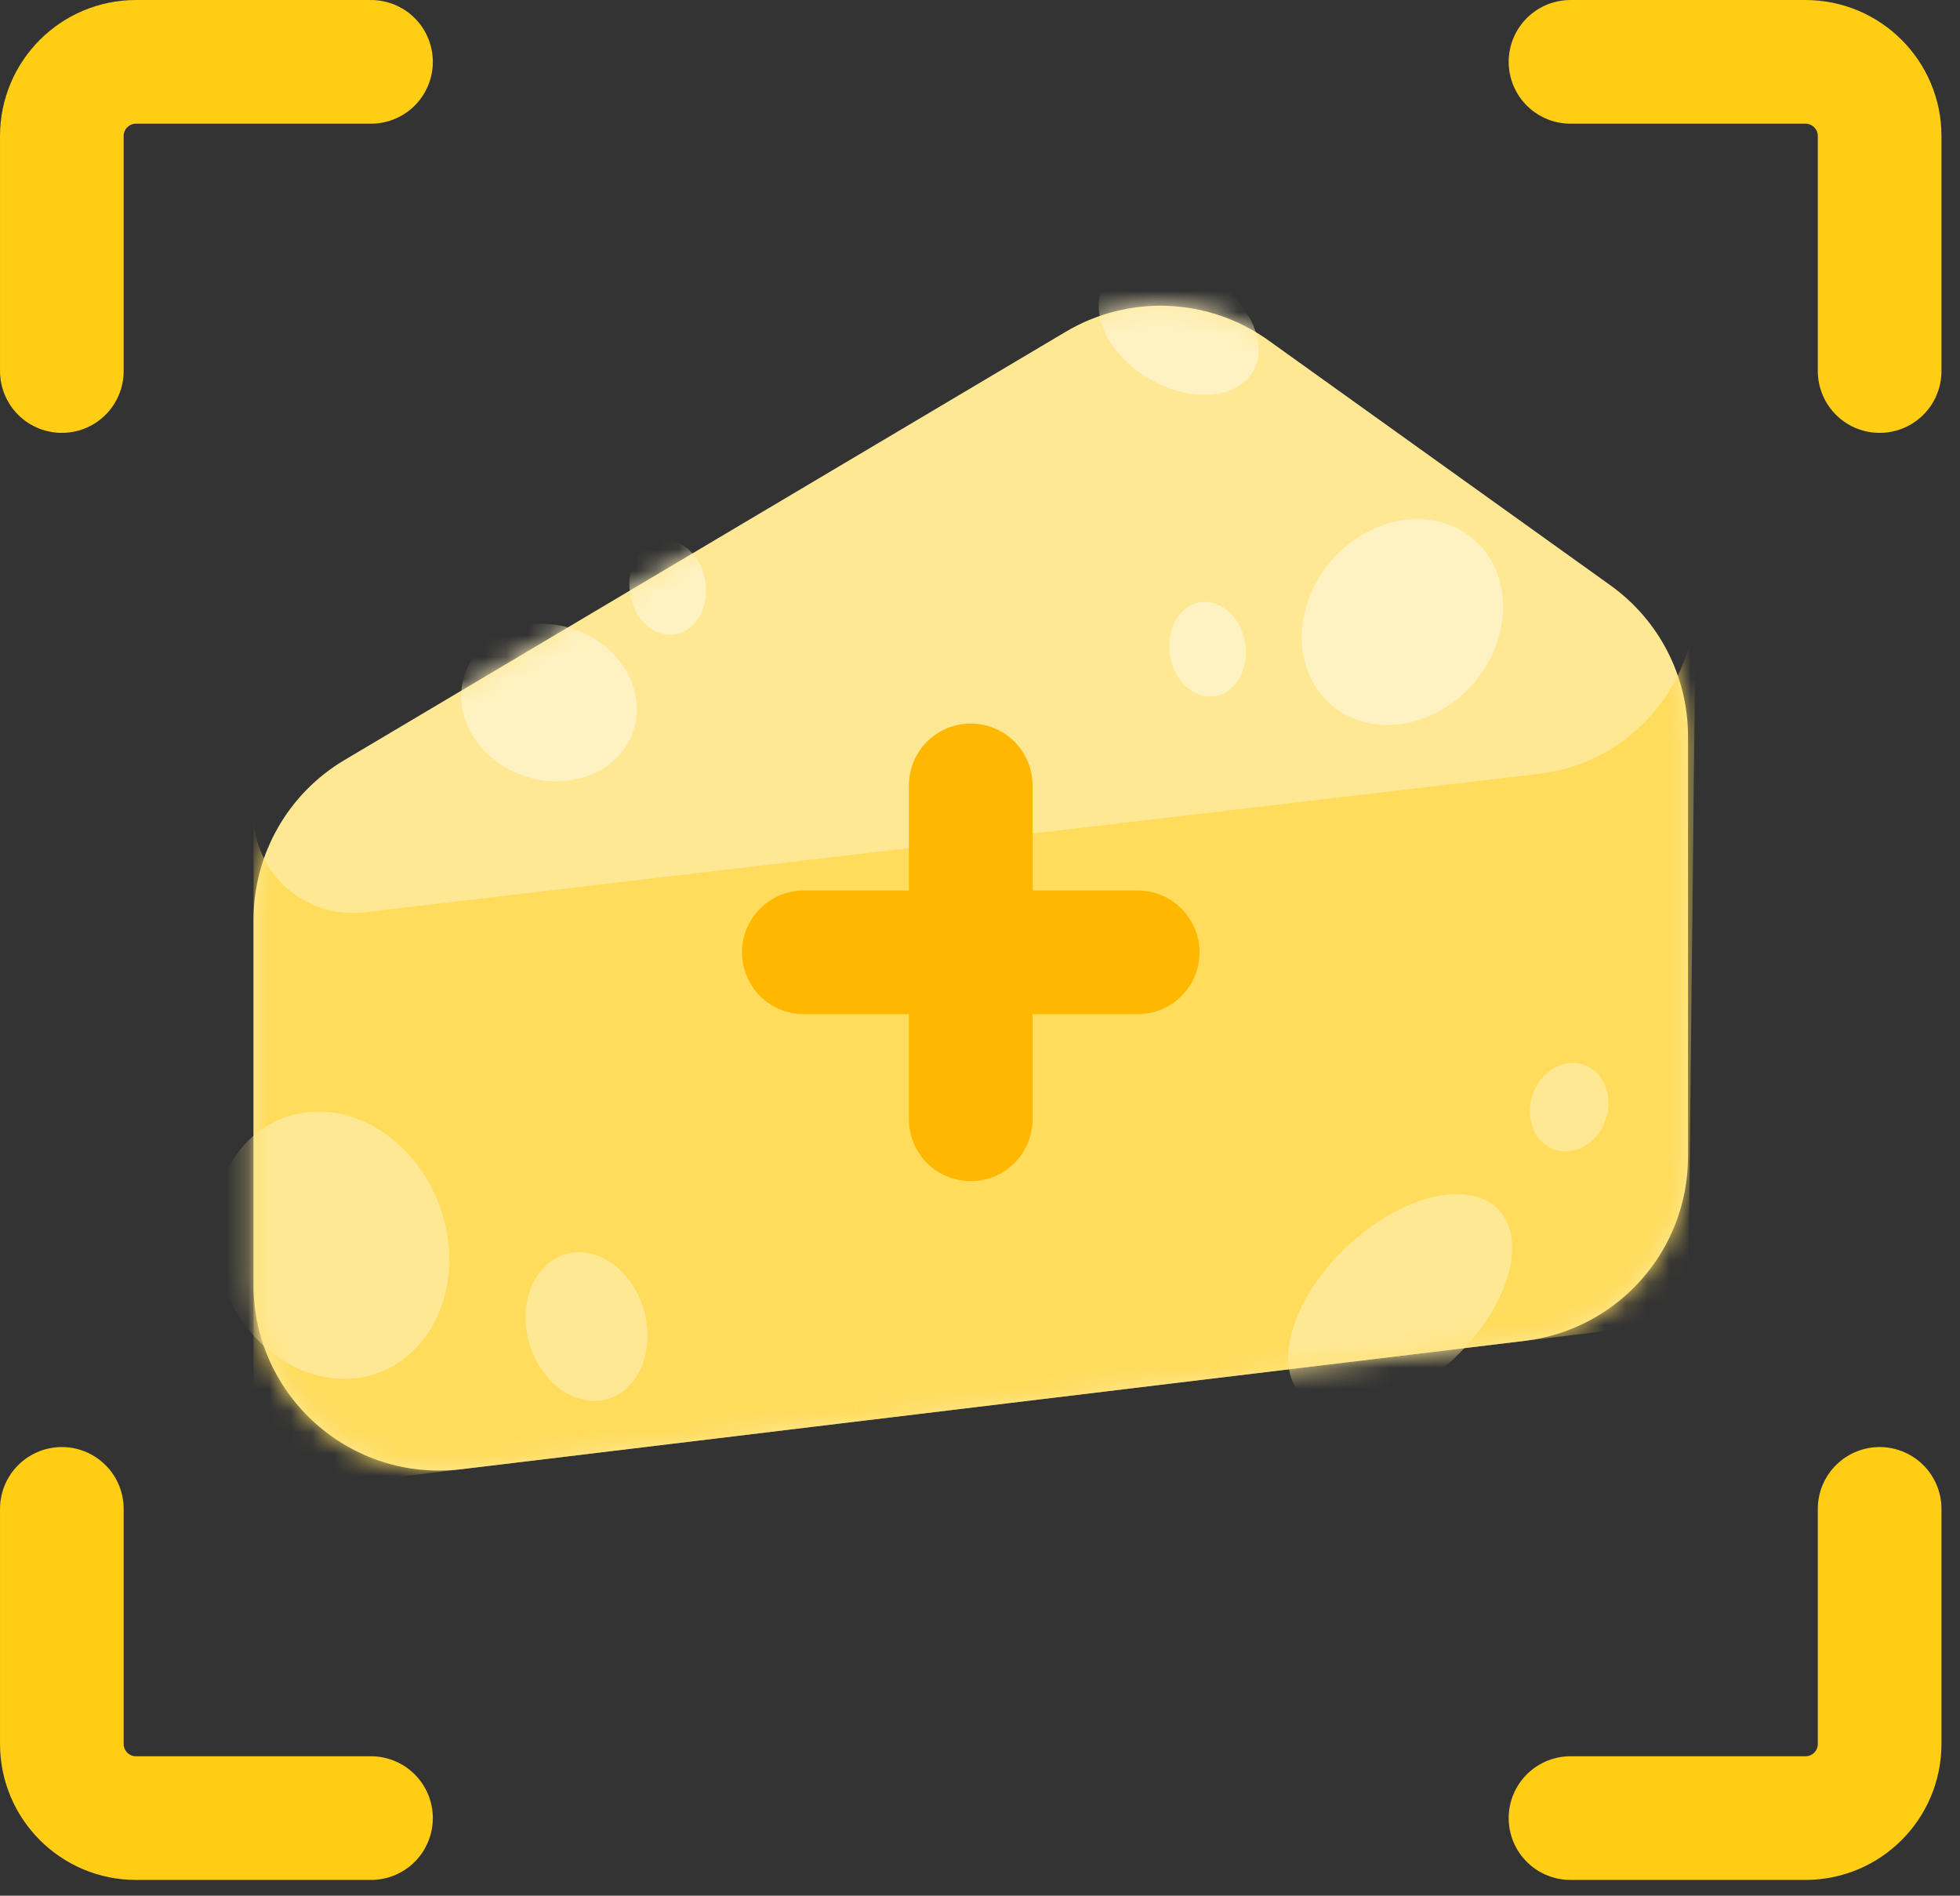
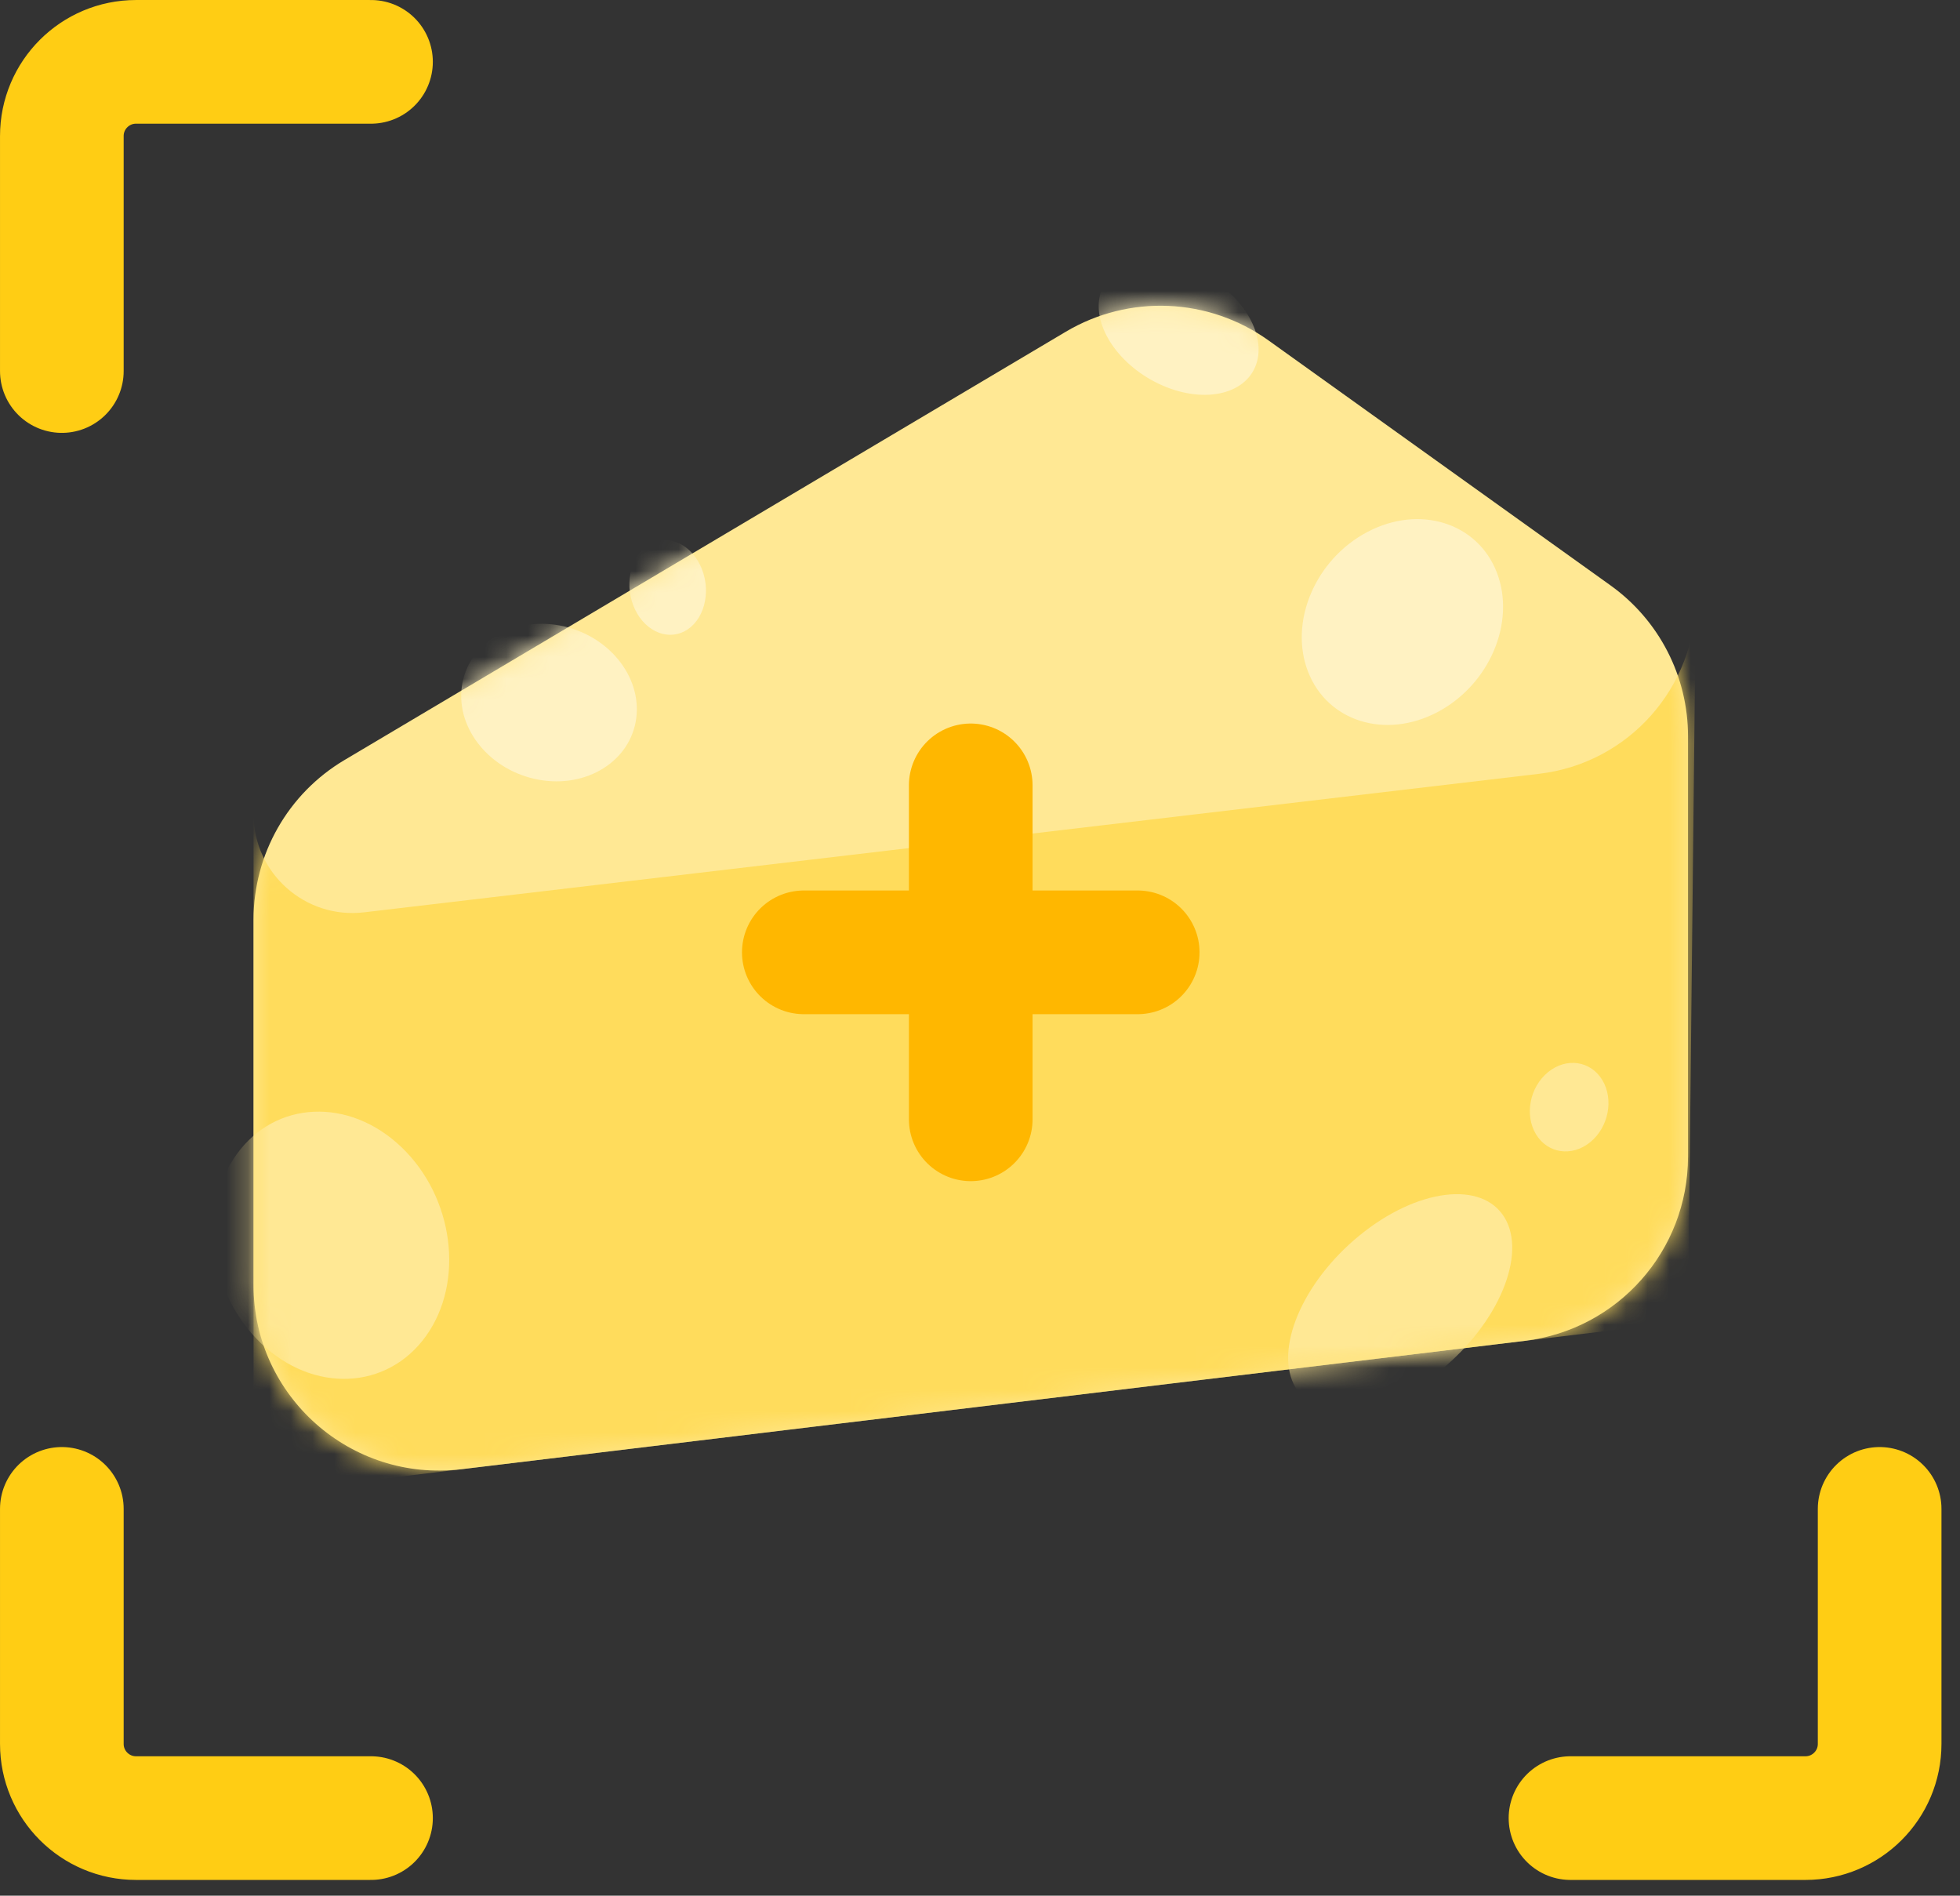
<svg xmlns="http://www.w3.org/2000/svg" width="91" height="88" viewBox="0 0 91 88" fill="none">
  <rect x="0" y="0" width="91" height="88" fill="#333333" stroke="none" />
  <path d="M17.225 2.871H6.316C4.413 2.871 2.871 4.413 2.871 6.315V17.224" stroke="#FFCD14" stroke-width="5.741" stroke-linecap="round" stroke-linejoin="round" />
-   <path d="M87.269 17.224L87.269 6.315C87.269 4.413 85.727 2.871 83.825 2.871L72.916 2.871" stroke="#FFCD14" stroke-width="5.741" stroke-linecap="round" stroke-linejoin="round" />
  <path d="M72.916 84.399H83.825C85.727 84.399 87.269 82.857 87.269 80.954V70.045" stroke="#FFCD14" stroke-width="5.741" stroke-linecap="round" stroke-linejoin="round" />
  <path d="M2.871 70.045L2.871 80.954C2.871 82.857 4.413 84.399 6.316 84.399L17.225 84.399" stroke="#FFCD14" stroke-width="5.741" stroke-linecap="round" stroke-linejoin="round" />
  <path d="M38.182 43.635H53.684" stroke="#FFB700" stroke-width="5.741" stroke-linecap="round" stroke-linejoin="round" />
  <path d="M45.932 35.884L45.932 51.386" stroke="#FFB700" stroke-width="5.741" stroke-linecap="round" stroke-linejoin="round" />
  <path d="M74.774 27.175C77.032 28.792 78.372 31.399 78.372 34.176V53.694C78.372 58.051 75.118 61.722 70.792 62.244L21.416 68.204C16.287 68.822 11.771 64.819 11.771 59.653V42.692C11.771 39.653 13.374 36.838 15.987 35.286L49.484 15.399C52.423 13.655 56.116 13.813 58.895 15.803L74.774 27.175Z" fill="#FFE894" />
  <mask id="mask0_3518_68832" style="mask-type:alpha" maskUnits="userSpaceOnUse" x="11" y="14" width="68" height="55">
    <path d="M74.774 27.175C77.032 28.793 78.372 31.4 78.372 34.177V53.694C78.372 58.051 75.118 61.722 70.792 62.244L21.416 68.203C16.287 68.822 11.771 64.819 11.771 59.653V42.693C11.771 39.653 13.373 36.839 15.987 35.287L49.484 15.399C52.423 13.654 56.116 13.813 58.895 15.803L74.774 27.175Z" fill="#FFE894" />
  </mask>
  <g mask="url(#mask0_3518_68832)">
    <path d="M11.771 37.79C11.771 40.54 14.172 42.674 16.903 42.352L71.466 35.92C75.612 35.431 78.736 31.917 78.736 27.742L78.372 61.33L11.771 69.368V37.79Z" fill="#FFDC5C" />
  </g>
  <mask id="mask1_3518_68832" style="mask-type:alpha" maskUnits="userSpaceOnUse" x="11" y="14" width="68" height="55">
    <path d="M74.774 27.175C77.032 28.792 78.372 31.399 78.372 34.177V53.693C78.372 58.051 75.118 61.721 70.792 62.243L21.416 68.203C16.287 68.822 11.771 64.818 11.771 59.653V42.692C11.771 39.653 13.373 36.838 15.987 35.287L49.484 15.399C52.423 13.654 56.116 13.812 58.895 15.803L74.774 27.175Z" fill="#FFE894" />
  </mask>
  <g mask="url(#mask1_3518_68832)">
    <ellipse cx="4.952" cy="4.49" rx="4.952" ry="4.49" transform="matrix(0.885 -0.465 0.361 0.932 59.109 26.994)" fill="#FFF2C2" />
    <ellipse cx="1.547" cy="2.219" rx="1.547" ry="2.219" transform="matrix(-0.775 0.632 -0.516 -0.857 47.291 46.703)" fill="#FFE894" />
-     <ellipse cx="2.854" cy="3.43" rx="2.854" ry="3.43" transform="matrix(-0.775 0.632 -0.516 -0.857 31.215 62.718)" fill="#FFE894" />
    <ellipse cx="1.988" cy="1.897" rx="1.988" ry="1.897" transform="matrix(-0.775 0.632 -0.516 -0.857 75.373 51.765)" fill="#FFE894" />
    <ellipse cx="5.597" cy="6.091" rx="5.597" ry="6.091" transform="matrix(-0.583 0.813 -0.722 -0.692 23.041 57.471)" fill="#FFE894" />
    <ellipse cx="6.255" cy="3.651" rx="6.255" ry="3.651" transform="matrix(-0.775 0.632 -0.516 -0.857 71.74 59.653)" fill="#FFE894" />
    <ellipse cx="4.114" cy="3.613" rx="4.114" ry="3.613" transform="matrix(0.984 0.18 -0.134 0.991 21.926 28.293)" fill="#FFF2C2" />
-     <ellipse cx="1.802" cy="2.18" rx="1.802" ry="2.18" transform="matrix(0.885 -0.465 0.361 0.932 53.684 28.947)" fill="#FFF2C2" />
    <ellipse cx="2.761" cy="3.981" rx="2.761" ry="3.981" transform="matrix(0.329 -0.944 0.904 0.427 50.215 16.123)" fill="#FFF2C2" />
    <ellipse cx="1.802" cy="2.18" rx="1.802" ry="2.18" transform="matrix(0.885 -0.465 0.361 0.932 28.617 26.076)" fill="#FFF2C2" />
  </g>
  <path d="M37.32 44.209H52.822" stroke="#FFB700" stroke-width="5.741" stroke-linecap="round" stroke-linejoin="round" />
  <path d="M45.07 36.458L45.07 51.96" stroke="#FFB700" stroke-width="5.741" stroke-linecap="round" stroke-linejoin="round" />
</svg>